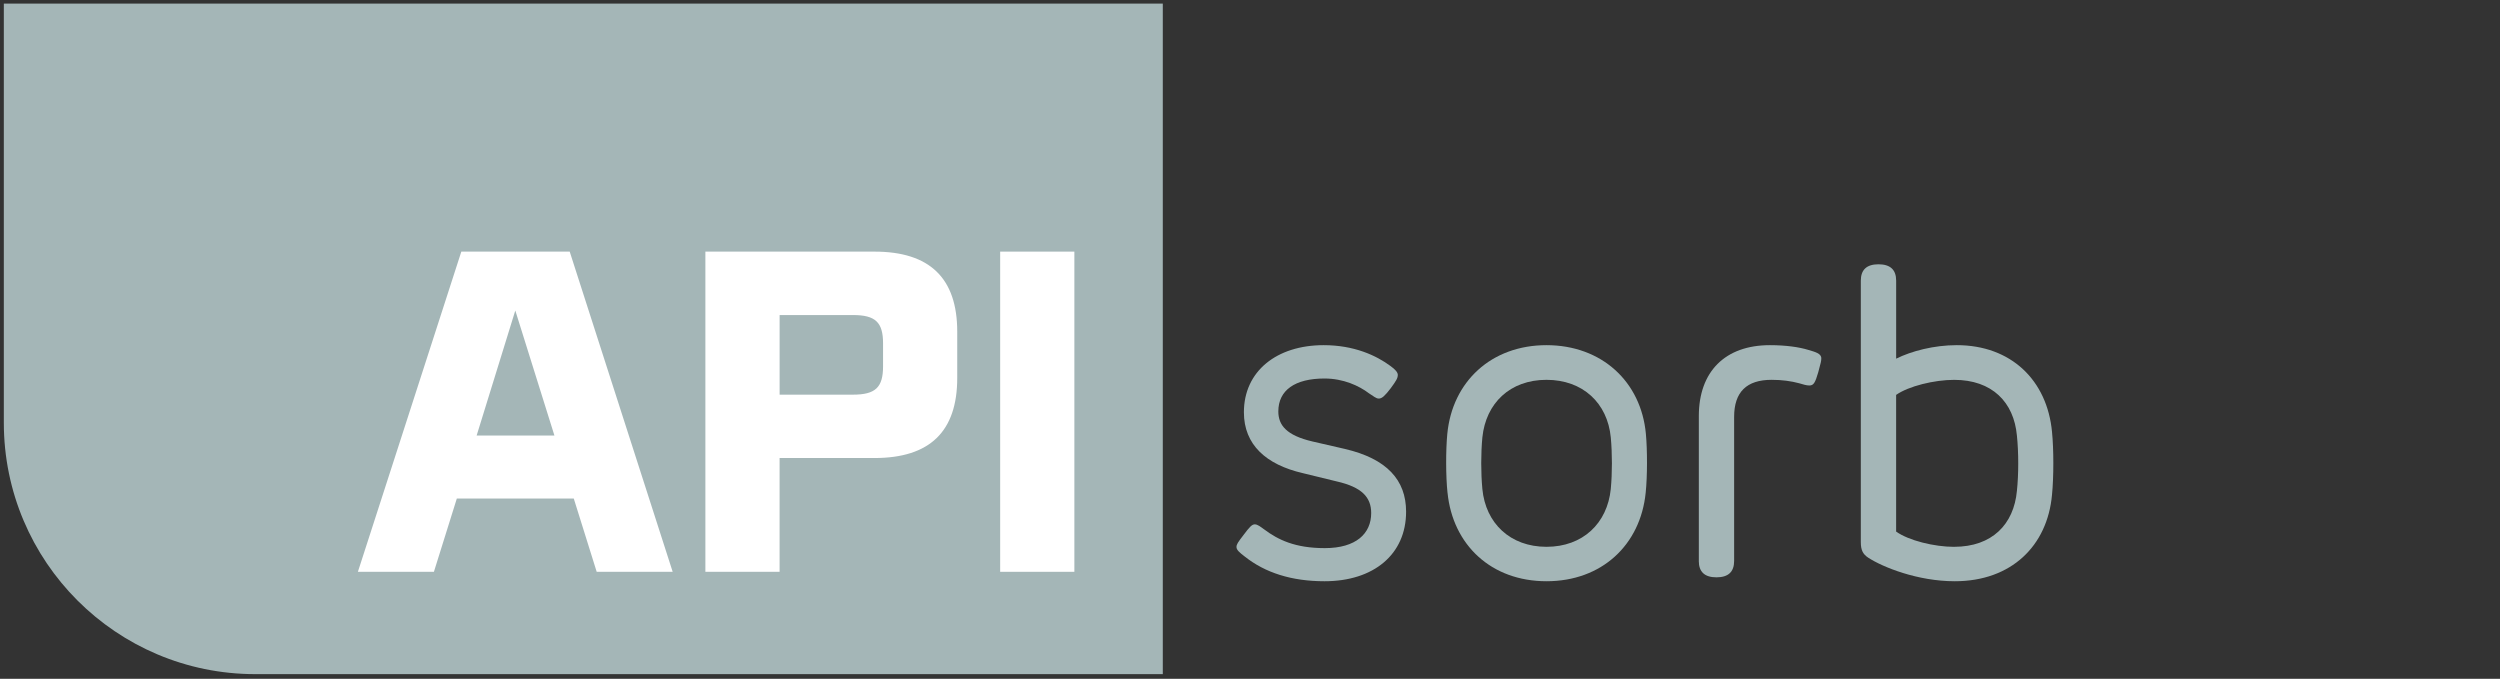
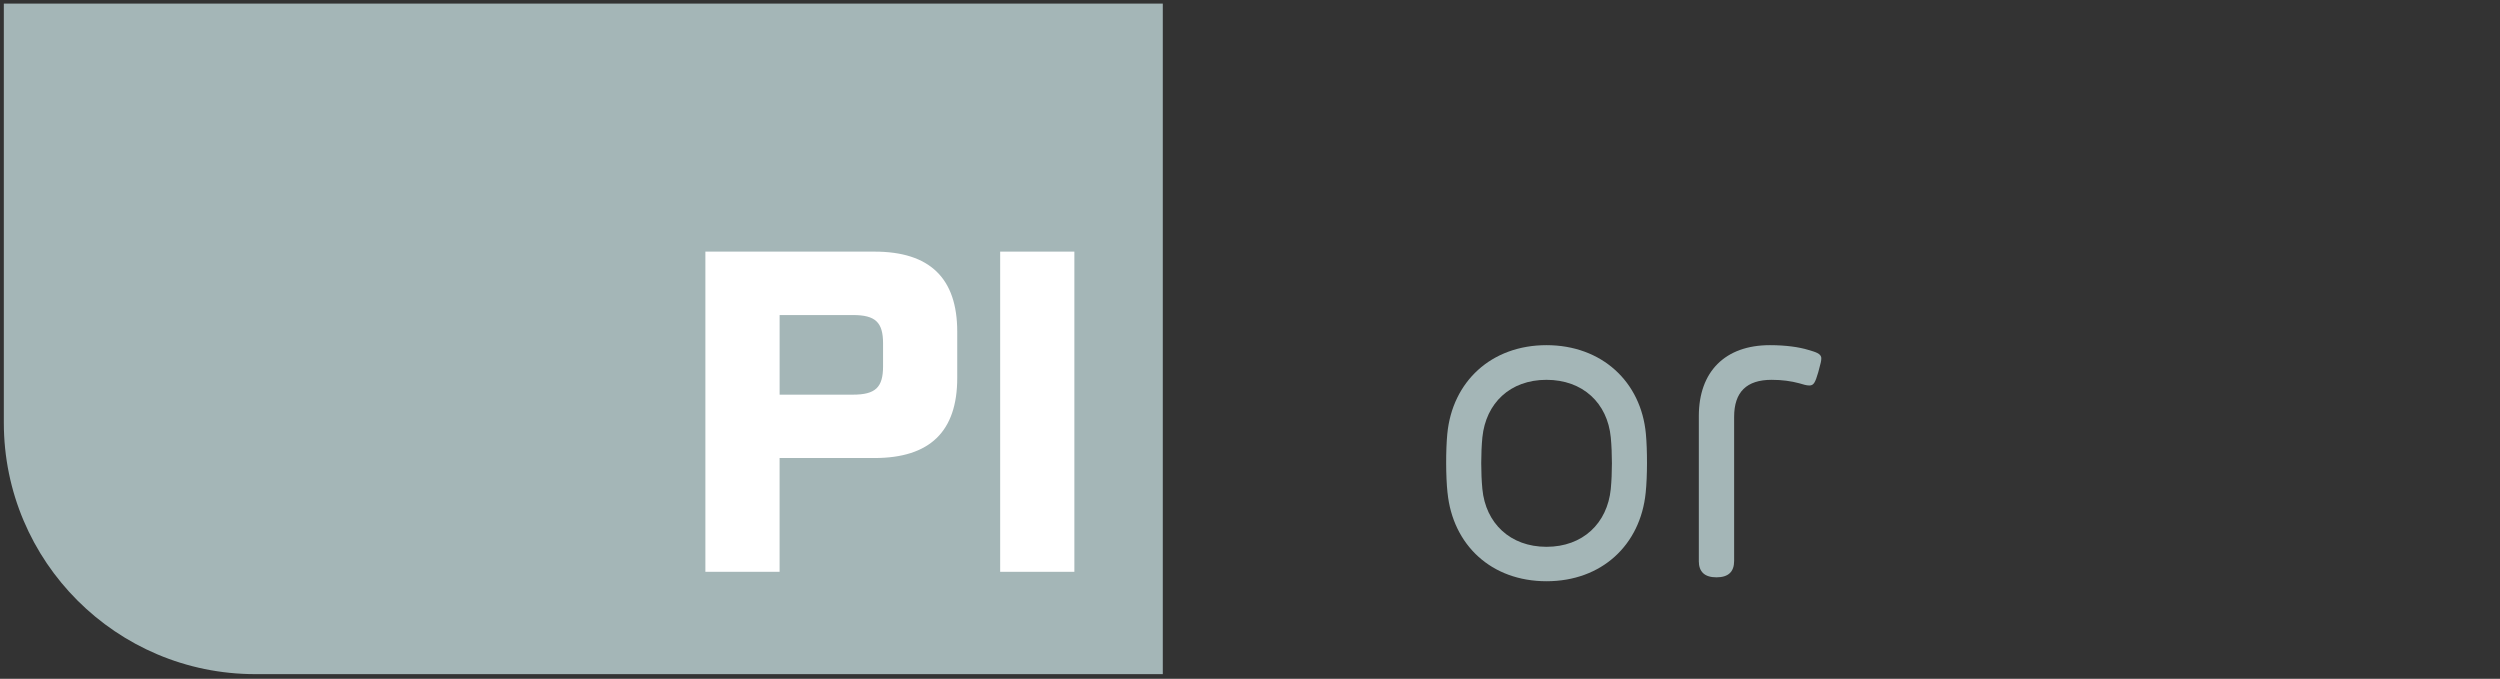
<svg xmlns="http://www.w3.org/2000/svg" id="Ebene_1" viewBox="0 0 856.06 232.44">
  <rect x="0" y="0" width="856.06" height="232.44" fill="#333333" stroke="none" />
  <defs>
    <style>.cls-1{fill:#a4b6b7;}.cls-2{fill:#fff;}</style>
  </defs>
  <path class="cls-1" d="M1.31,1.24v143.49c0,47.56,38.55,86.11,86.11,86.11h310.75V1.24H1.31Z" />
-   <path class="cls-2" d="M196.47,170.7h-40.04l-7.85,25.1h-26.03l35.42-109.64h37.11l35.26,109.64h-26.02l-7.85-25.1ZM189.85,149.14l-13.4-42.81-13.24,42.81h26.64Z" />
  <path class="cls-2" d="M327.78,113.57v15.86c0,18.33-9.39,27.41-28.34,27.41h-32.49v38.96h-25.41v-109.64h57.9c18.94,0,28.34,9.09,28.34,27.41ZM302.38,117.58c0-7.24-2.62-9.7-10.32-9.7h-25.1v27.26h25.1c7.7,0,10.32-2.46,10.32-9.7v-7.85Z" />
  <path class="cls-2" d="M342.48,86.16h25.41v109.64h-25.41v-109.64Z" />
-   <path class="cls-1" d="M426.16,190.52c-1.64-1.27-2.76-2.17-2.76-3.21,0-.9.45-1.57,2.46-4.18,2.02-2.69,2.84-3.58,3.81-3.58s1.94.82,3.21,1.72c4.78,3.58,10.6,6.42,20.75,6.42,10.75,0,15.9-5,15.9-12.02,0-5.45-3.28-8.88-11.79-10.82l-11.64-2.84c-12.54-2.91-20.16-9.7-20.16-20.83,0-14.11,11.27-22.99,27.32-22.99,10.38,0,17.99,3.51,22.92,7.17,1.64,1.19,2.46,2.17,2.46,2.99,0,1.19-.6,2.09-2.39,4.55-1.94,2.54-2.99,3.58-4.11,3.58-.97,0-1.79-.82-3.36-1.79-3.43-2.61-8.81-5.08-15.23-5.08-10.15,0-15.82,4.03-15.82,11.27,0,4.7,2.76,8.21,11.72,10.3l11.05,2.54c14.41,3.36,20.98,10.67,20.98,21.5,0,14.63-11.12,23.81-27.92,23.81-11.27,0-20.38-2.91-27.39-8.51Z" />
  <path class="cls-1" d="M495.66,168.72c-.6-5.67-.6-14.56-.07-20.15,1.72-17.92,15.08-30.38,33.96-30.38s32.4,12.47,34.04,30.38c.52,5.6.52,14.48-.07,20.15-1.79,17.84-15,30.31-33.96,30.31s-32.1-12.47-33.89-30.31ZM529.55,187.24c12.47,0,20.83-8.06,22.02-19.78.52-5.52.52-12.17,0-17.69-1.12-11.72-9.55-19.71-22.02-19.71s-20.75,7.99-21.95,19.71c-.52,5.52-.52,12.17,0,17.69,1.12,11.72,9.55,19.78,21.95,19.78Z" />
  <path class="cls-1" d="M581.72,192.09v-49.64c0-15.23,9.03-24.26,24.33-24.26,5.52,0,10.08.67,13.21,1.64,2.24.67,4.4,1.19,4.4,2.84,0,.82-.15,1.57-1.04,4.78-1.04,3.58-1.57,4.55-3.06,4.55-.97,0-2.17-.37-3.43-.75-2.76-.75-5.9-1.19-9.48-1.19-8.58,0-12.84,4.18-12.84,12.69v49.34q0,5.6-6.05,5.6t-6.05-5.6Z" />
-   <path class="cls-1" d="M639.73,190.97c-1.79-1.19-2.54-2.54-2.54-5.3v-89.57q0-5.6,6.05-5.6t6.05,5.6v26.72c5.23-2.61,12.99-4.63,20.75-4.63,18.66,0,30.98,12.09,32.62,29.71.6,5.97.6,15.45,0,21.5-1.57,17.54-13.96,29.63-33.29,29.63-12.76,0-24.71-4.85-29.63-8.06ZM669.14,187.24c12.99,0,20.45-7.69,21.5-19.18.6-5.67.6-13.06,0-18.88-1.04-11.5-8.51-19.11-21.5-19.11-6.79,0-15.6,2.16-19.86,5.15v46.8c4.25,3.06,13.06,5.23,19.86,5.23Z" />
</svg>